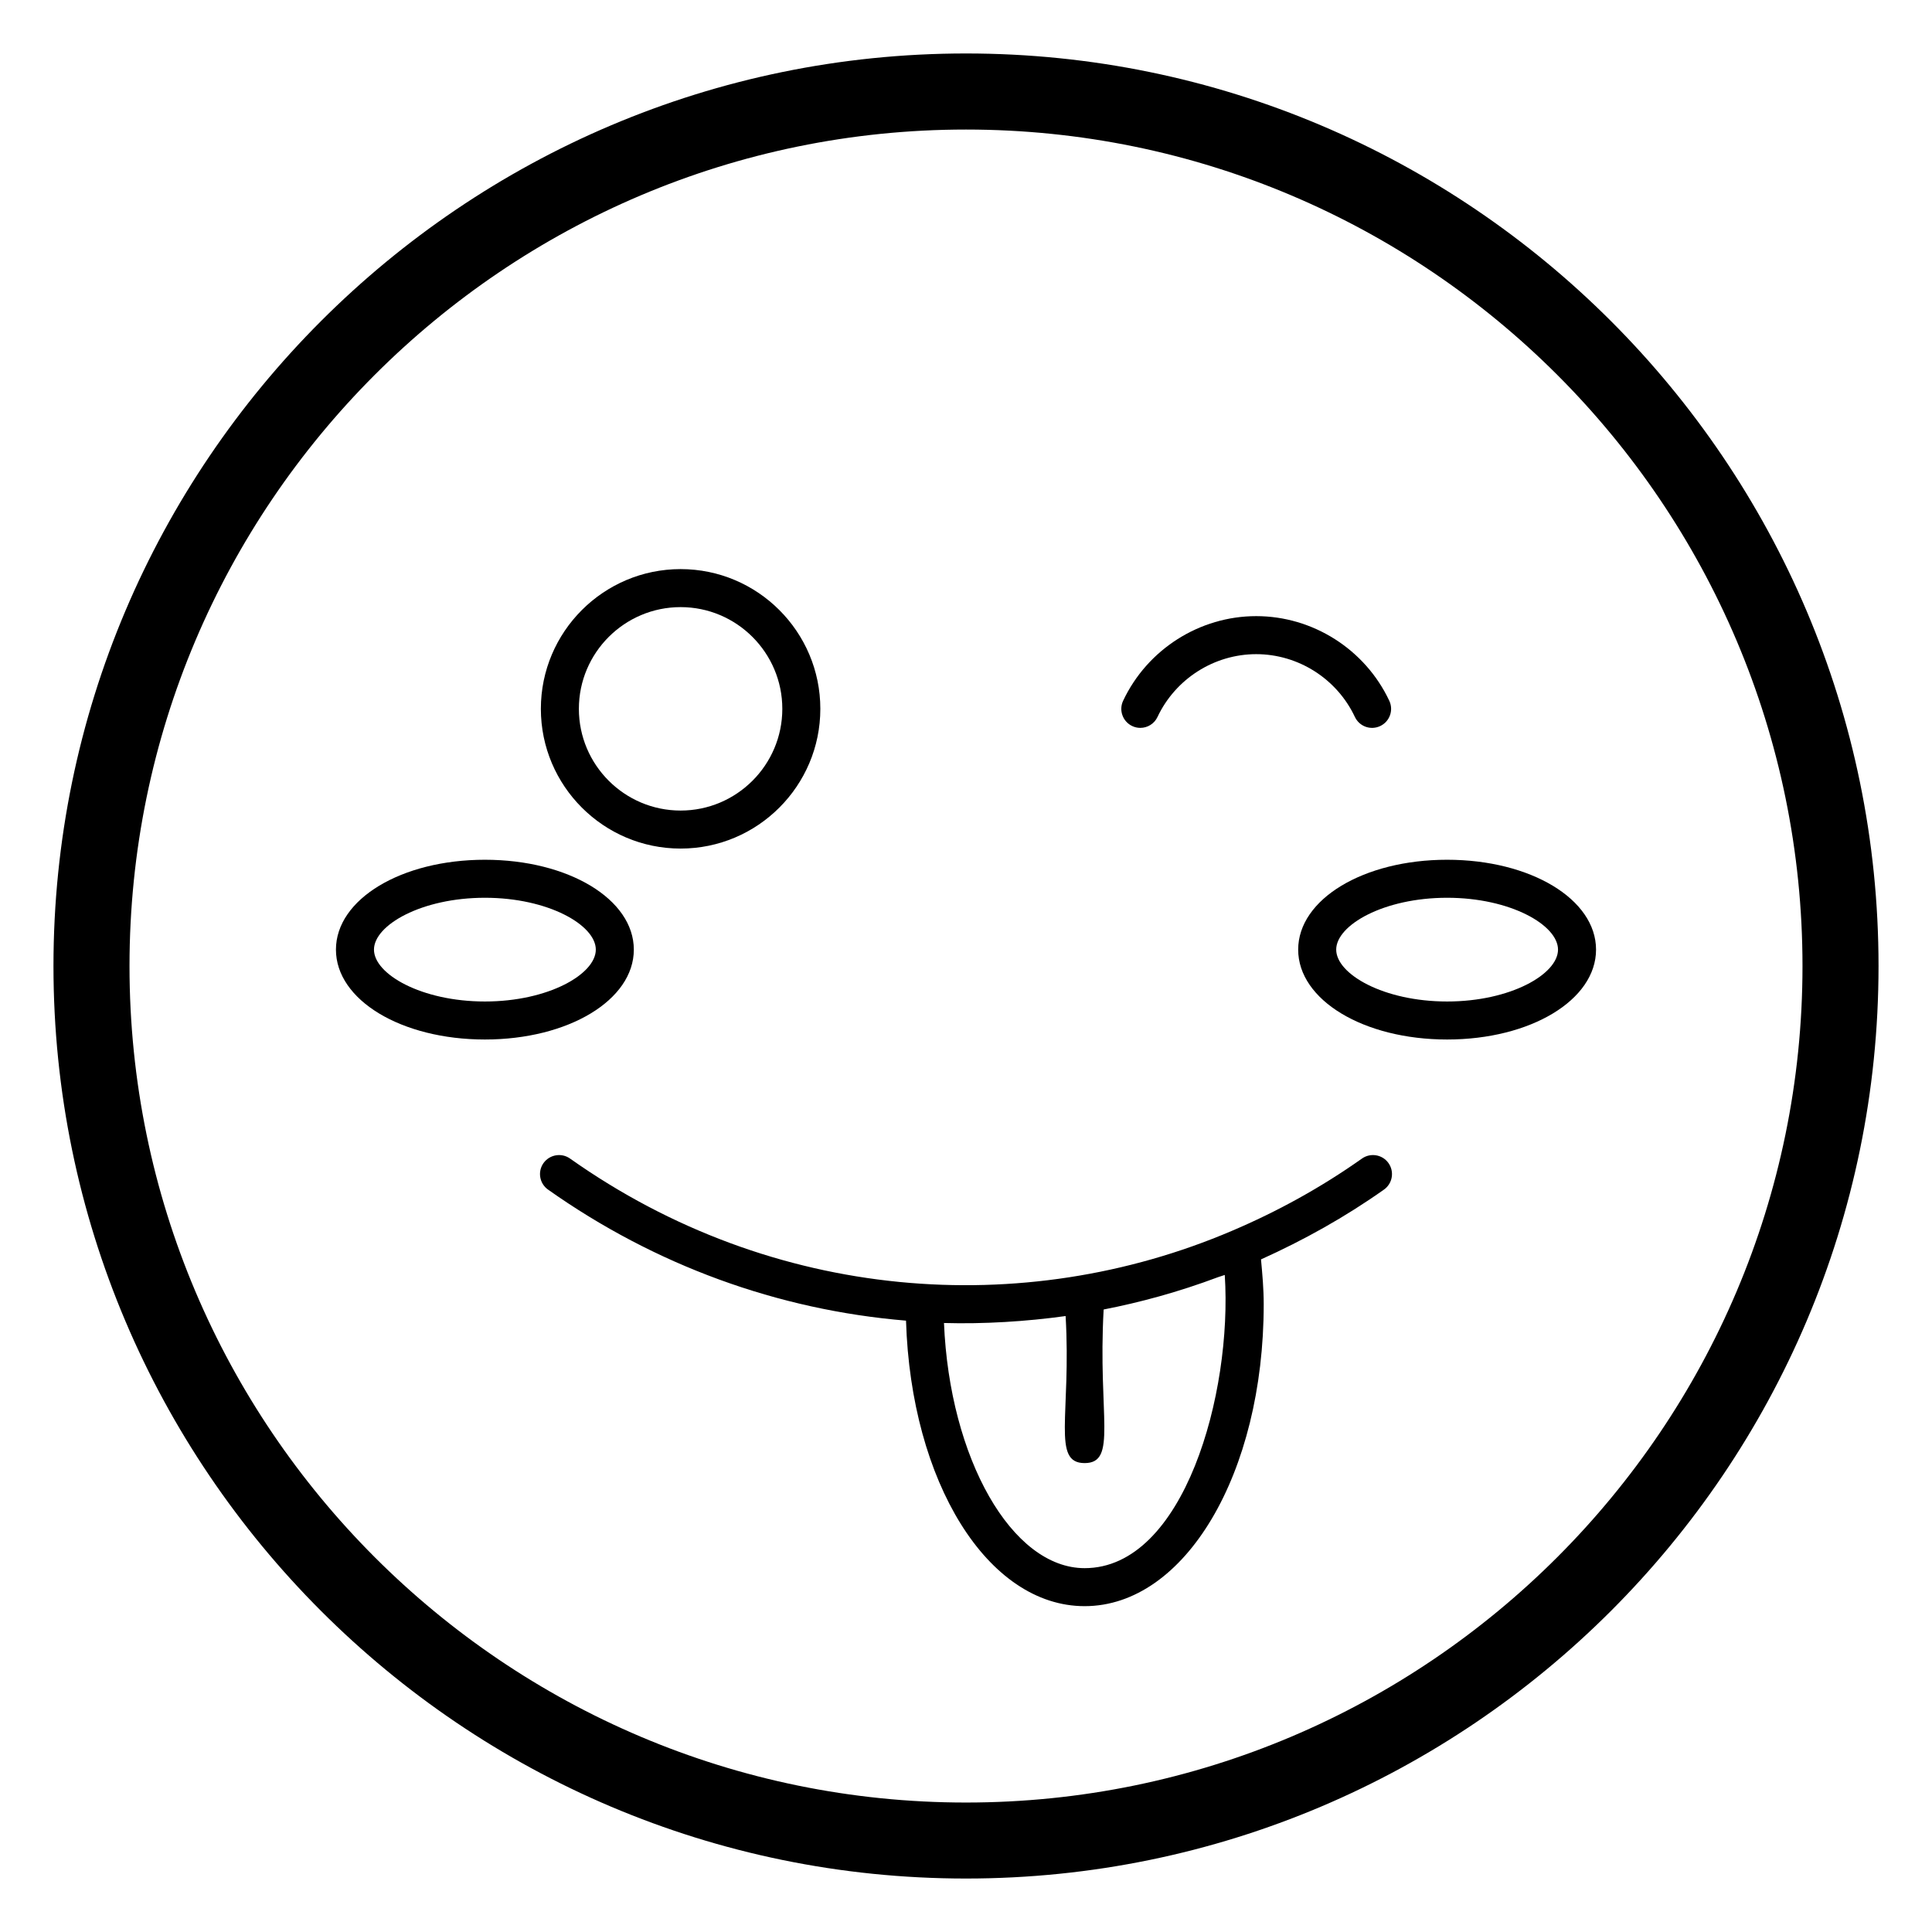
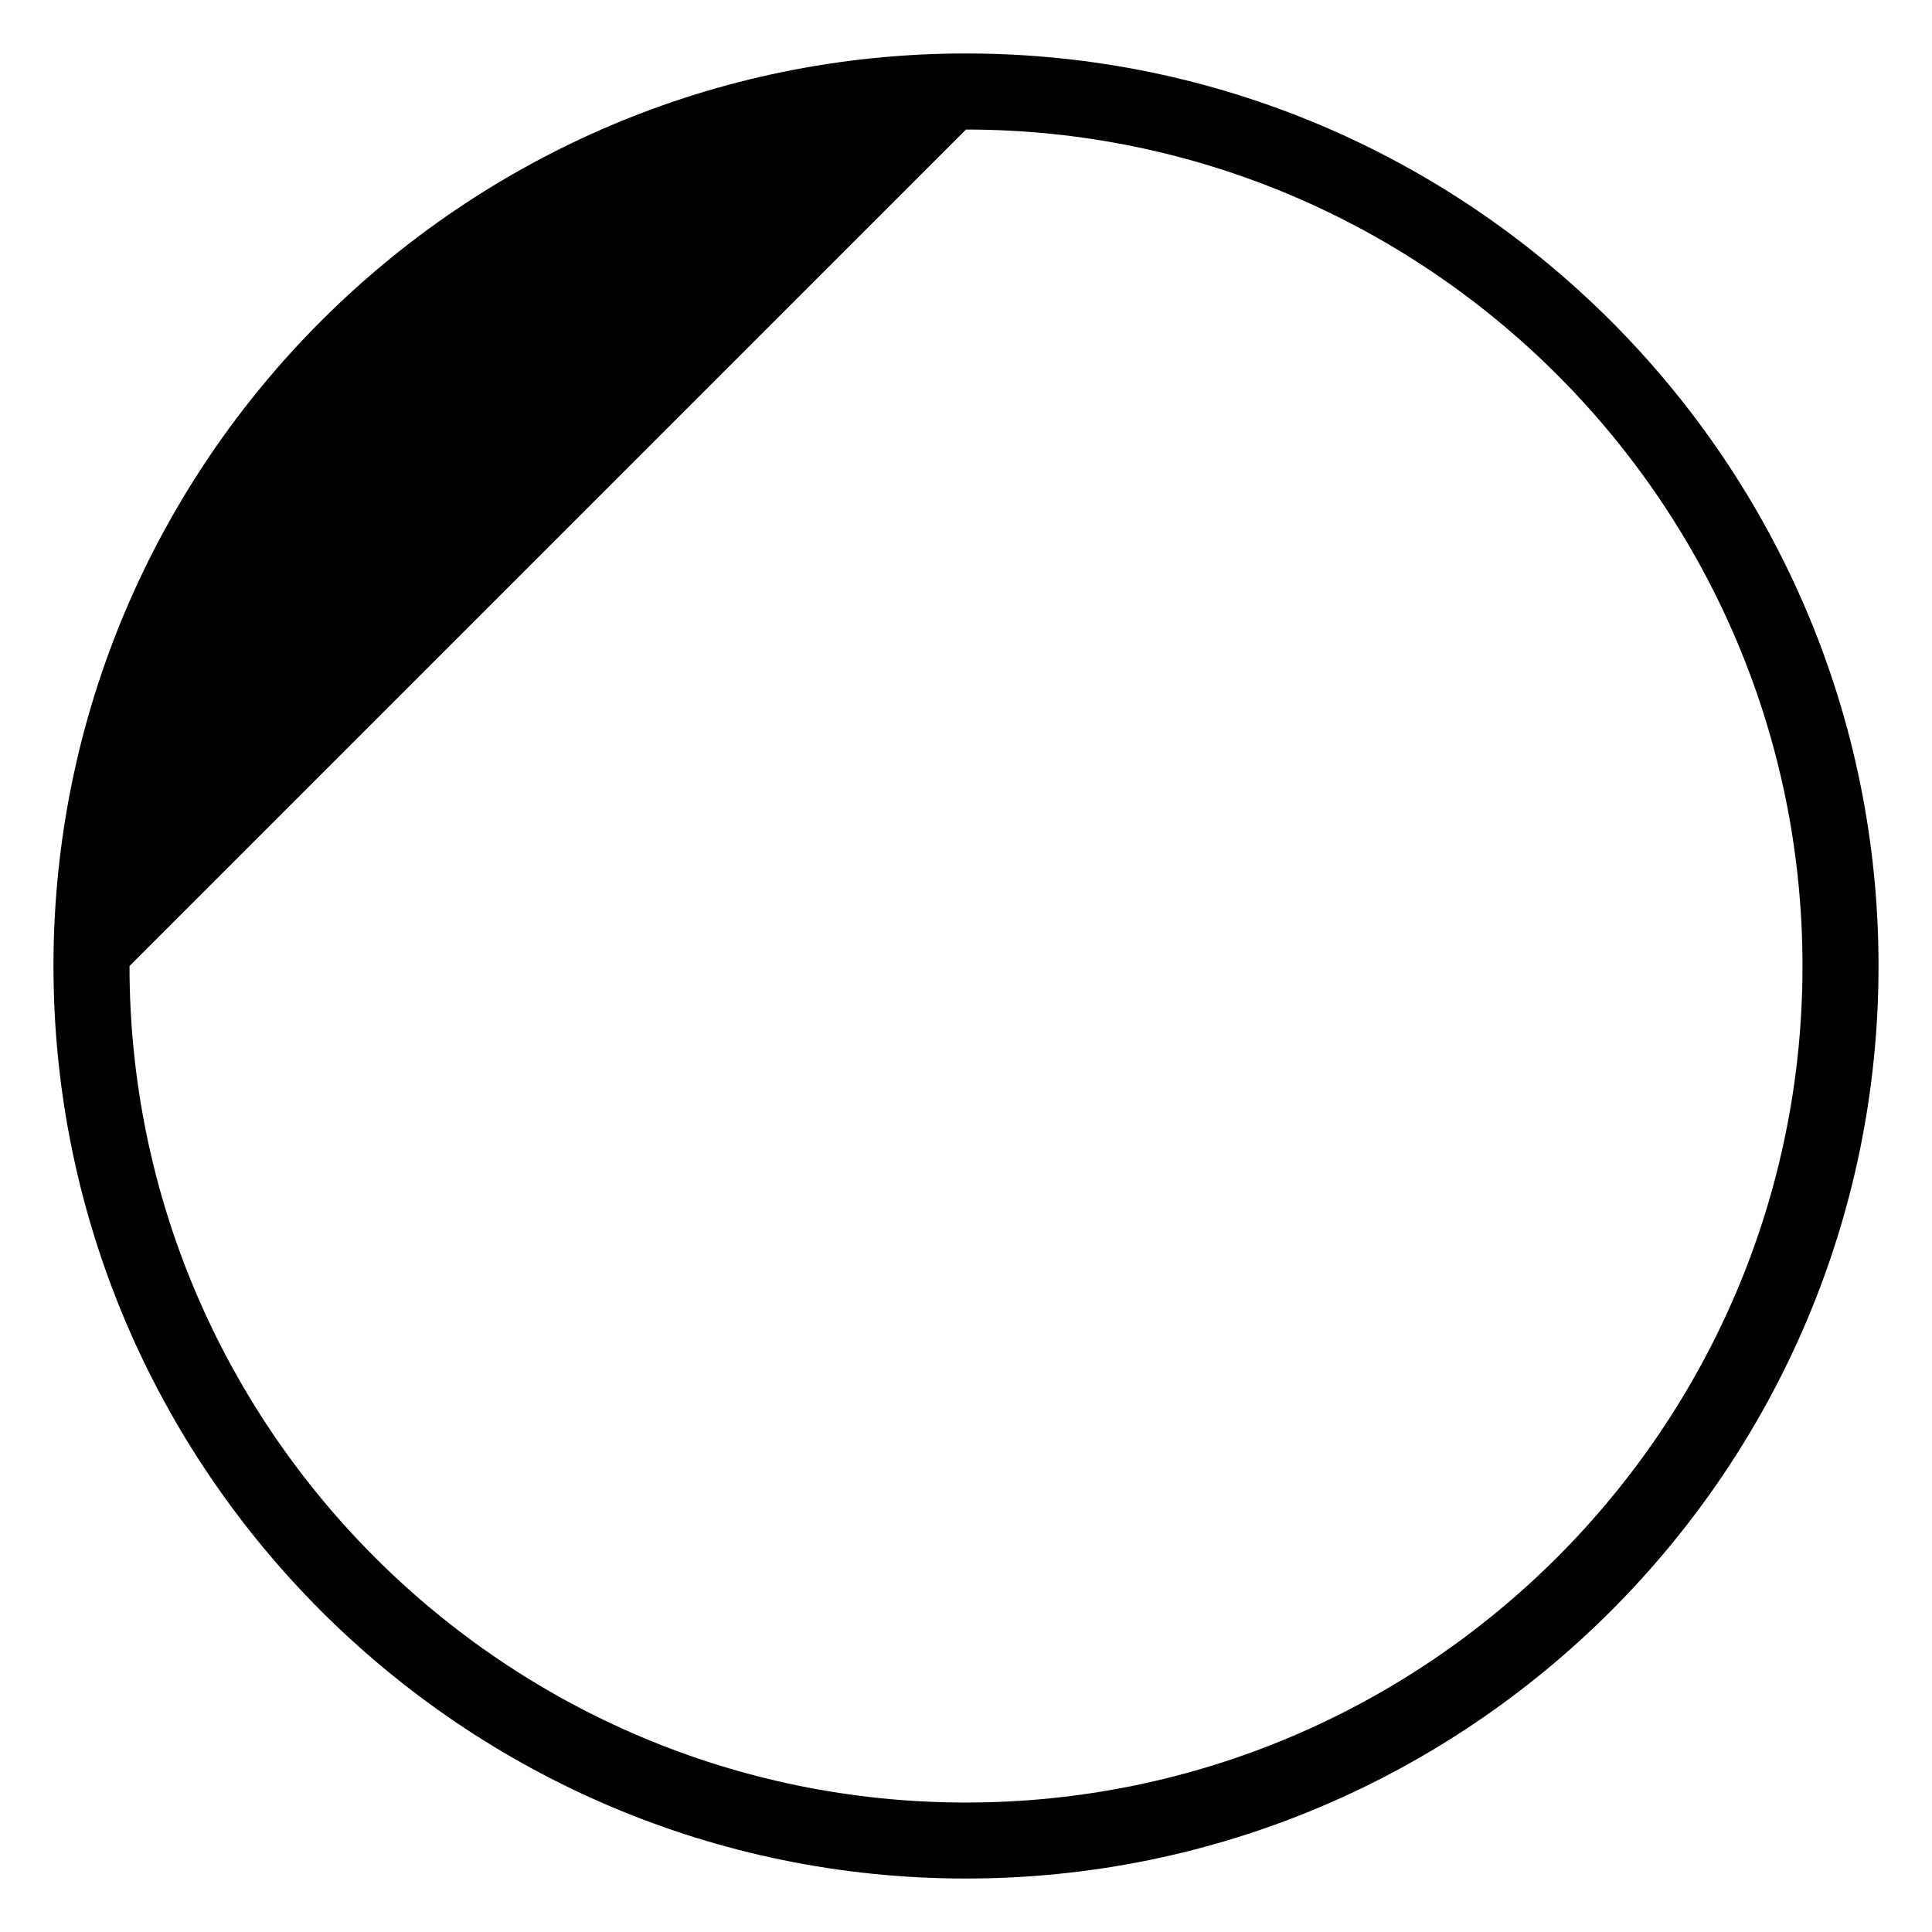
<svg xmlns="http://www.w3.org/2000/svg" fill="#000000" width="800px" height="800px" version="1.1" viewBox="144 144 512 512">
  <g>
-     <path d="m400 641.83c133.34 0 241.83-108.49 241.83-241.83 0-133.34-108.49-241.83-241.83-241.83-133.34 0-241.83 108.48-241.83 241.83 0 133.34 108.48 241.83 241.83 241.83zm0-463.5c122.23 0 221.68 99.441 221.68 221.68 0 122.23-99.441 221.68-221.68 221.68s-221.68-99.445-221.68-221.68c0-122.23 99.441-221.68 221.68-221.68z" />
-     <path d="m324.37 368.88c20.418 0 37.027-16.617 37.027-37.031 0-20.418-16.609-37.031-37.027-37.031-20.418 0-37.035 16.613-37.035 37.031 0 20.418 16.617 37.031 37.035 37.031zm0-63.988c14.859 0 26.953 12.094 26.953 26.957 0 14.863-12.094 26.957-26.953 26.957-14.867 0-26.961-12.094-26.961-26.957 0-14.863 12.094-26.957 26.961-26.957z" />
-     <path d="m444.05 336.41c0.688 0.328 1.426 0.484 2.144 0.484 1.891 0 3.699-1.066 4.555-2.894 4.762-10.105 15.027-16.641 26.156-16.641 11.141 0 21.402 6.527 26.156 16.641 1.191 2.523 4.164 3.598 6.703 2.414 2.519-1.188 3.602-4.188 2.41-6.707-6.406-13.625-20.25-22.426-35.266-22.426-15.004 0-28.852 8.801-35.266 22.426-1.191 2.516-0.109 5.516 2.406 6.703z" />
-     <path d="m288.03 452.23c-1.605 2.273-1.062 5.418 1.199 7.019 28.383 20.07 60.91 31.906 94.875 34.734 1.309 42.754 21.602 75.664 47.336 75.664 26.605 0 47.457-35.145 47.457-80.004 0-4.051-0.355-7.981-0.719-11.891 11.309-5.094 22.25-11.188 32.59-18.5 2.262-1.605 2.805-4.746 1.199-7.019-1.613-2.277-4.762-2.805-7.027-1.207-10.902 7.707-22.473 14.062-34.488 19.168-55.199 23.566-121.56 18.898-175.39-19.168-2.254-1.594-5.402-1.07-7.027 1.203zm138.37 40.535c1.516 26.188-3.75 38.969 5.039 38.969 8.773 0 3.477-12.508 5.039-40.703 9.609-1.875 19.734-4.598 30.355-8.582 0.574-0.215 1.172-0.355 1.742-0.574 2.051 31.355-10.785 77.703-37.137 77.703-19.324 0-35.789-29.133-37.273-64.969 10.5 0.301 21.801-0.391 32.234-1.844z" />
-     <path d="m488.03 395.66c0 13.359 17.34 23.82 39.469 23.82s39.469-10.465 39.469-23.82c0-13.359-17.34-23.816-39.469-23.816-22.129-0.004-39.469 10.457-39.469 23.816zm39.469-13.742c16.824 0 29.391 7.258 29.391 13.742 0 6.488-12.566 13.746-29.391 13.746-16.828 0-29.391-7.258-29.391-13.746-0.004-6.484 12.562-13.742 29.391-13.742z" />
-     <path d="m311.97 395.66c0-13.359-17.34-23.816-39.469-23.816-22.137 0-39.473 10.461-39.473 23.816 0 13.359 17.34 23.82 39.473 23.82s39.469-10.461 39.469-23.82zm-68.863 0c0-6.484 12.57-13.742 29.398-13.742s29.391 7.258 29.391 13.742c0 6.488-12.566 13.746-29.391 13.746-16.828 0-29.398-7.258-29.398-13.746z" />
+     <path d="m400 641.83c133.34 0 241.83-108.49 241.83-241.83 0-133.34-108.49-241.83-241.83-241.83-133.34 0-241.83 108.48-241.83 241.83 0 133.34 108.48 241.83 241.83 241.83zm0-463.5c122.23 0 221.68 99.441 221.68 221.68 0 122.23-99.441 221.68-221.68 221.68s-221.68-99.445-221.68-221.68z" />
  </g>
</svg>